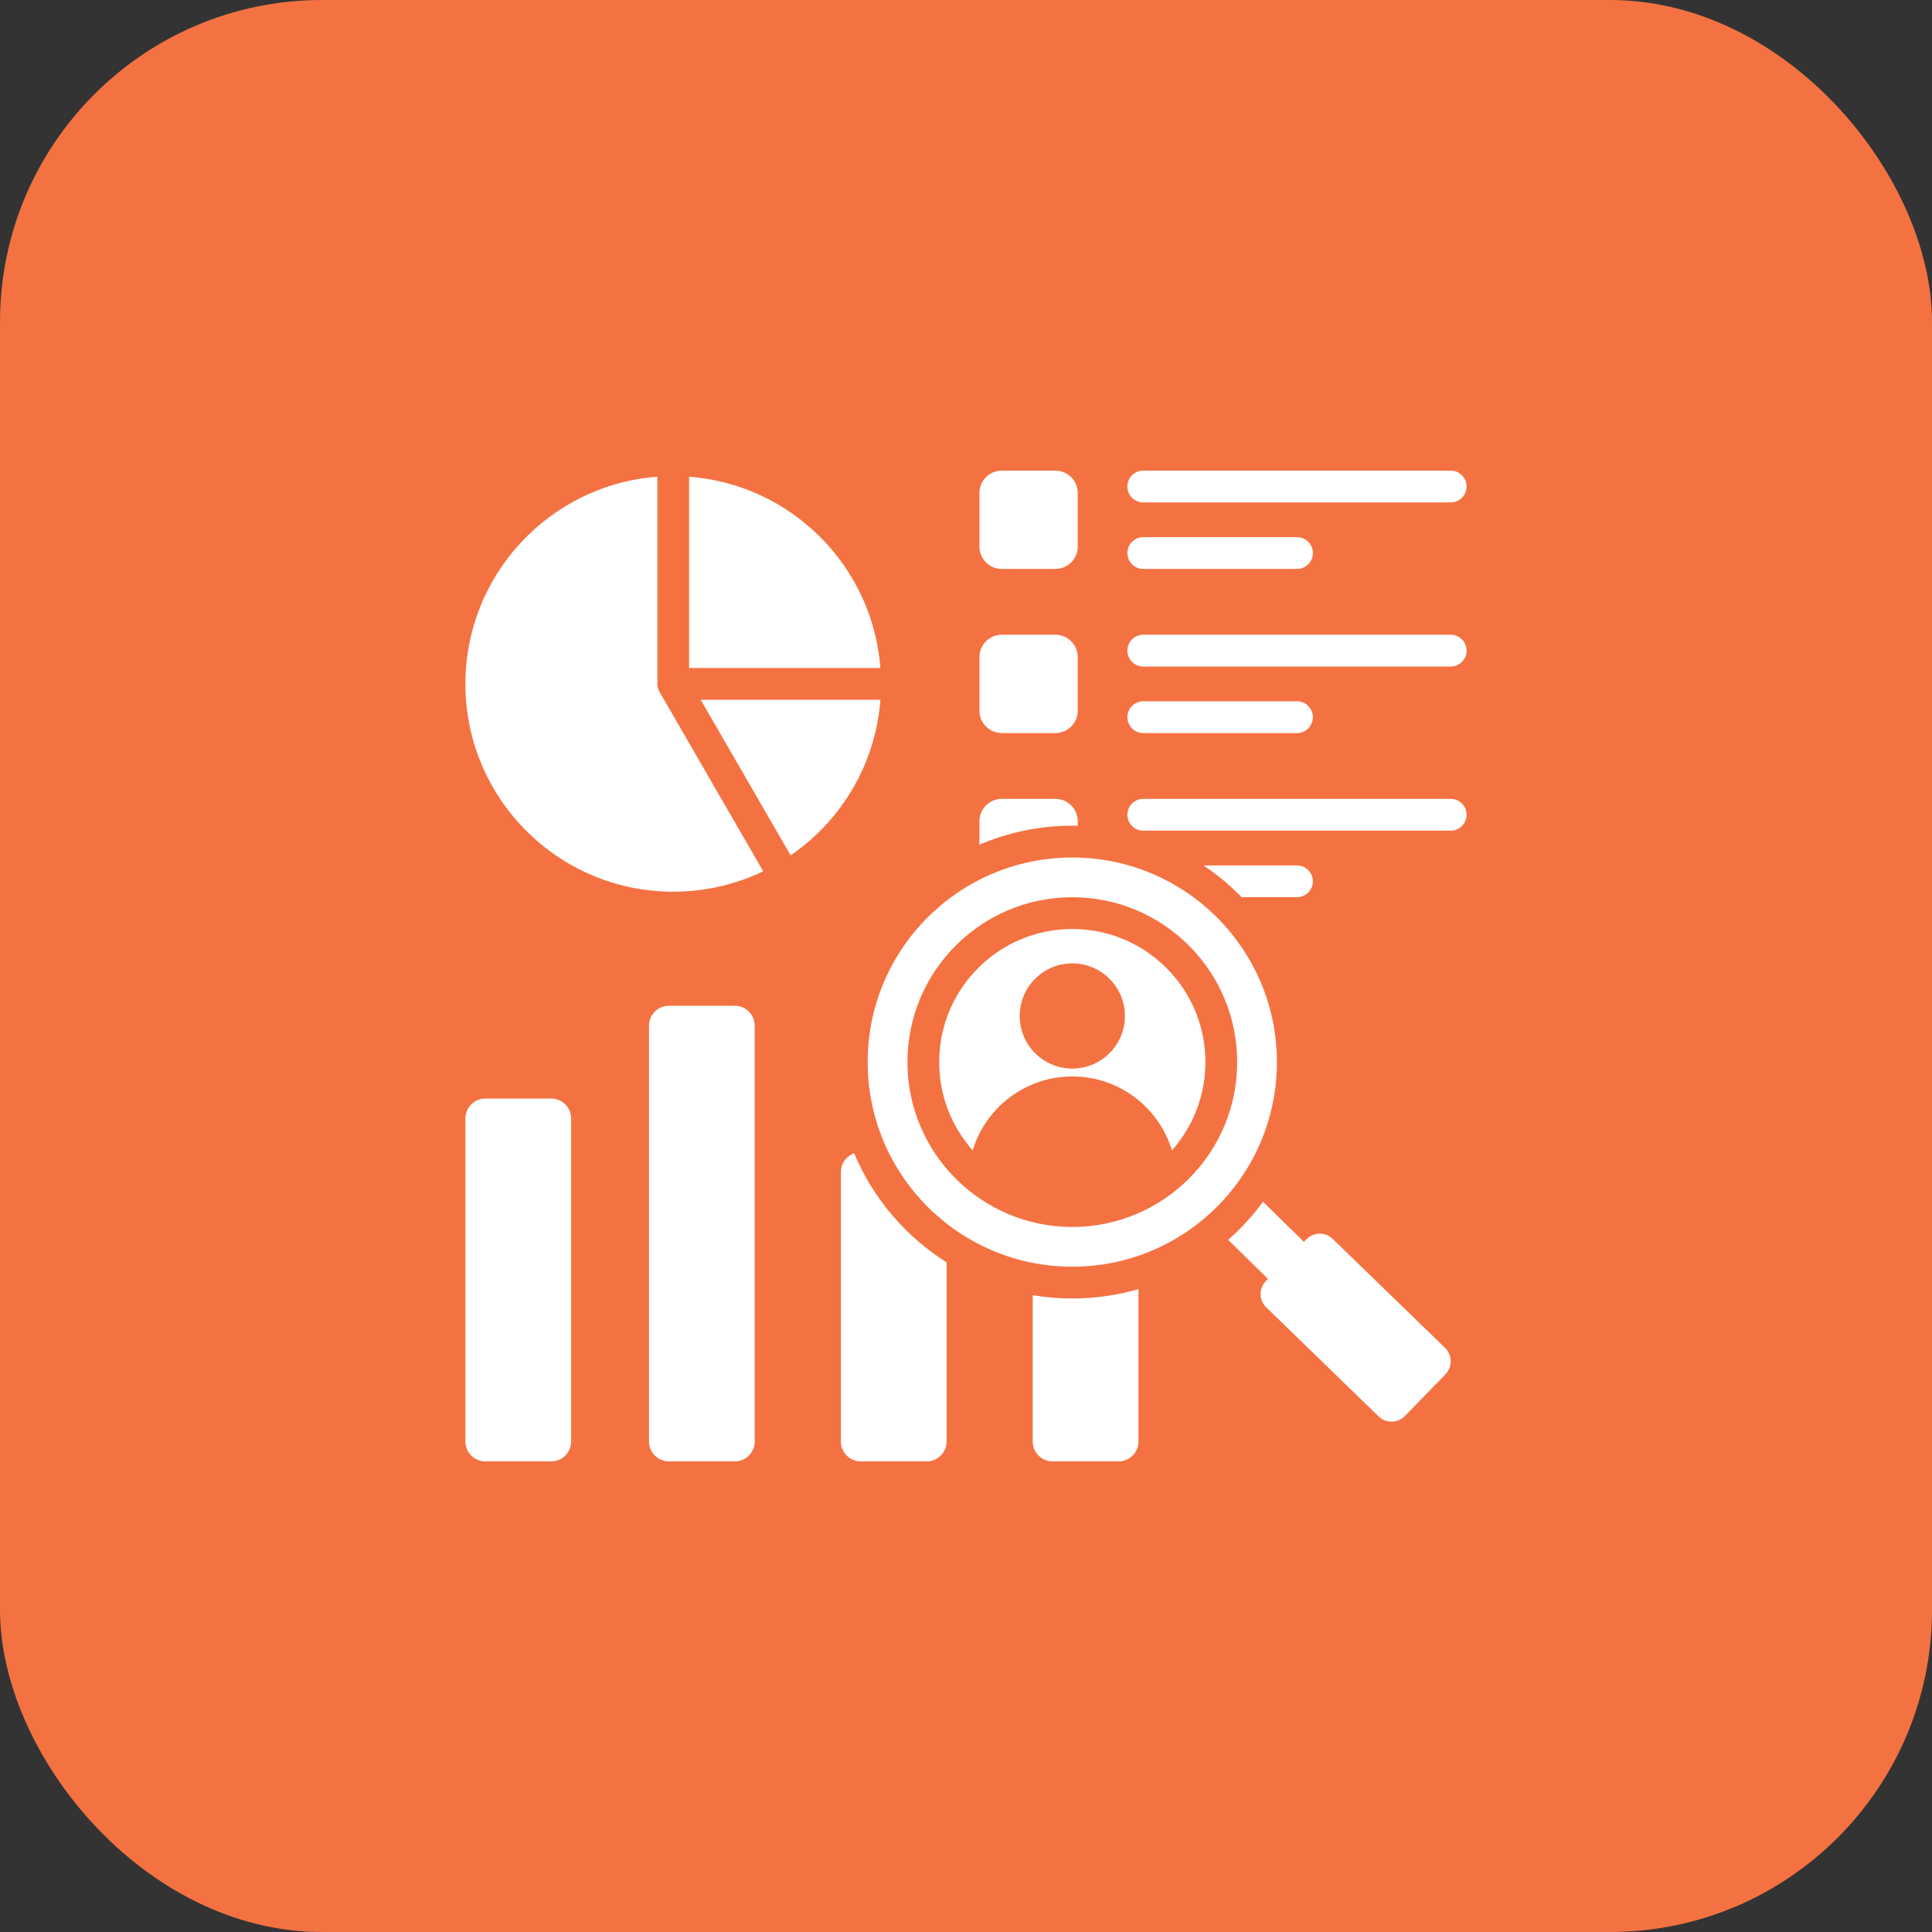
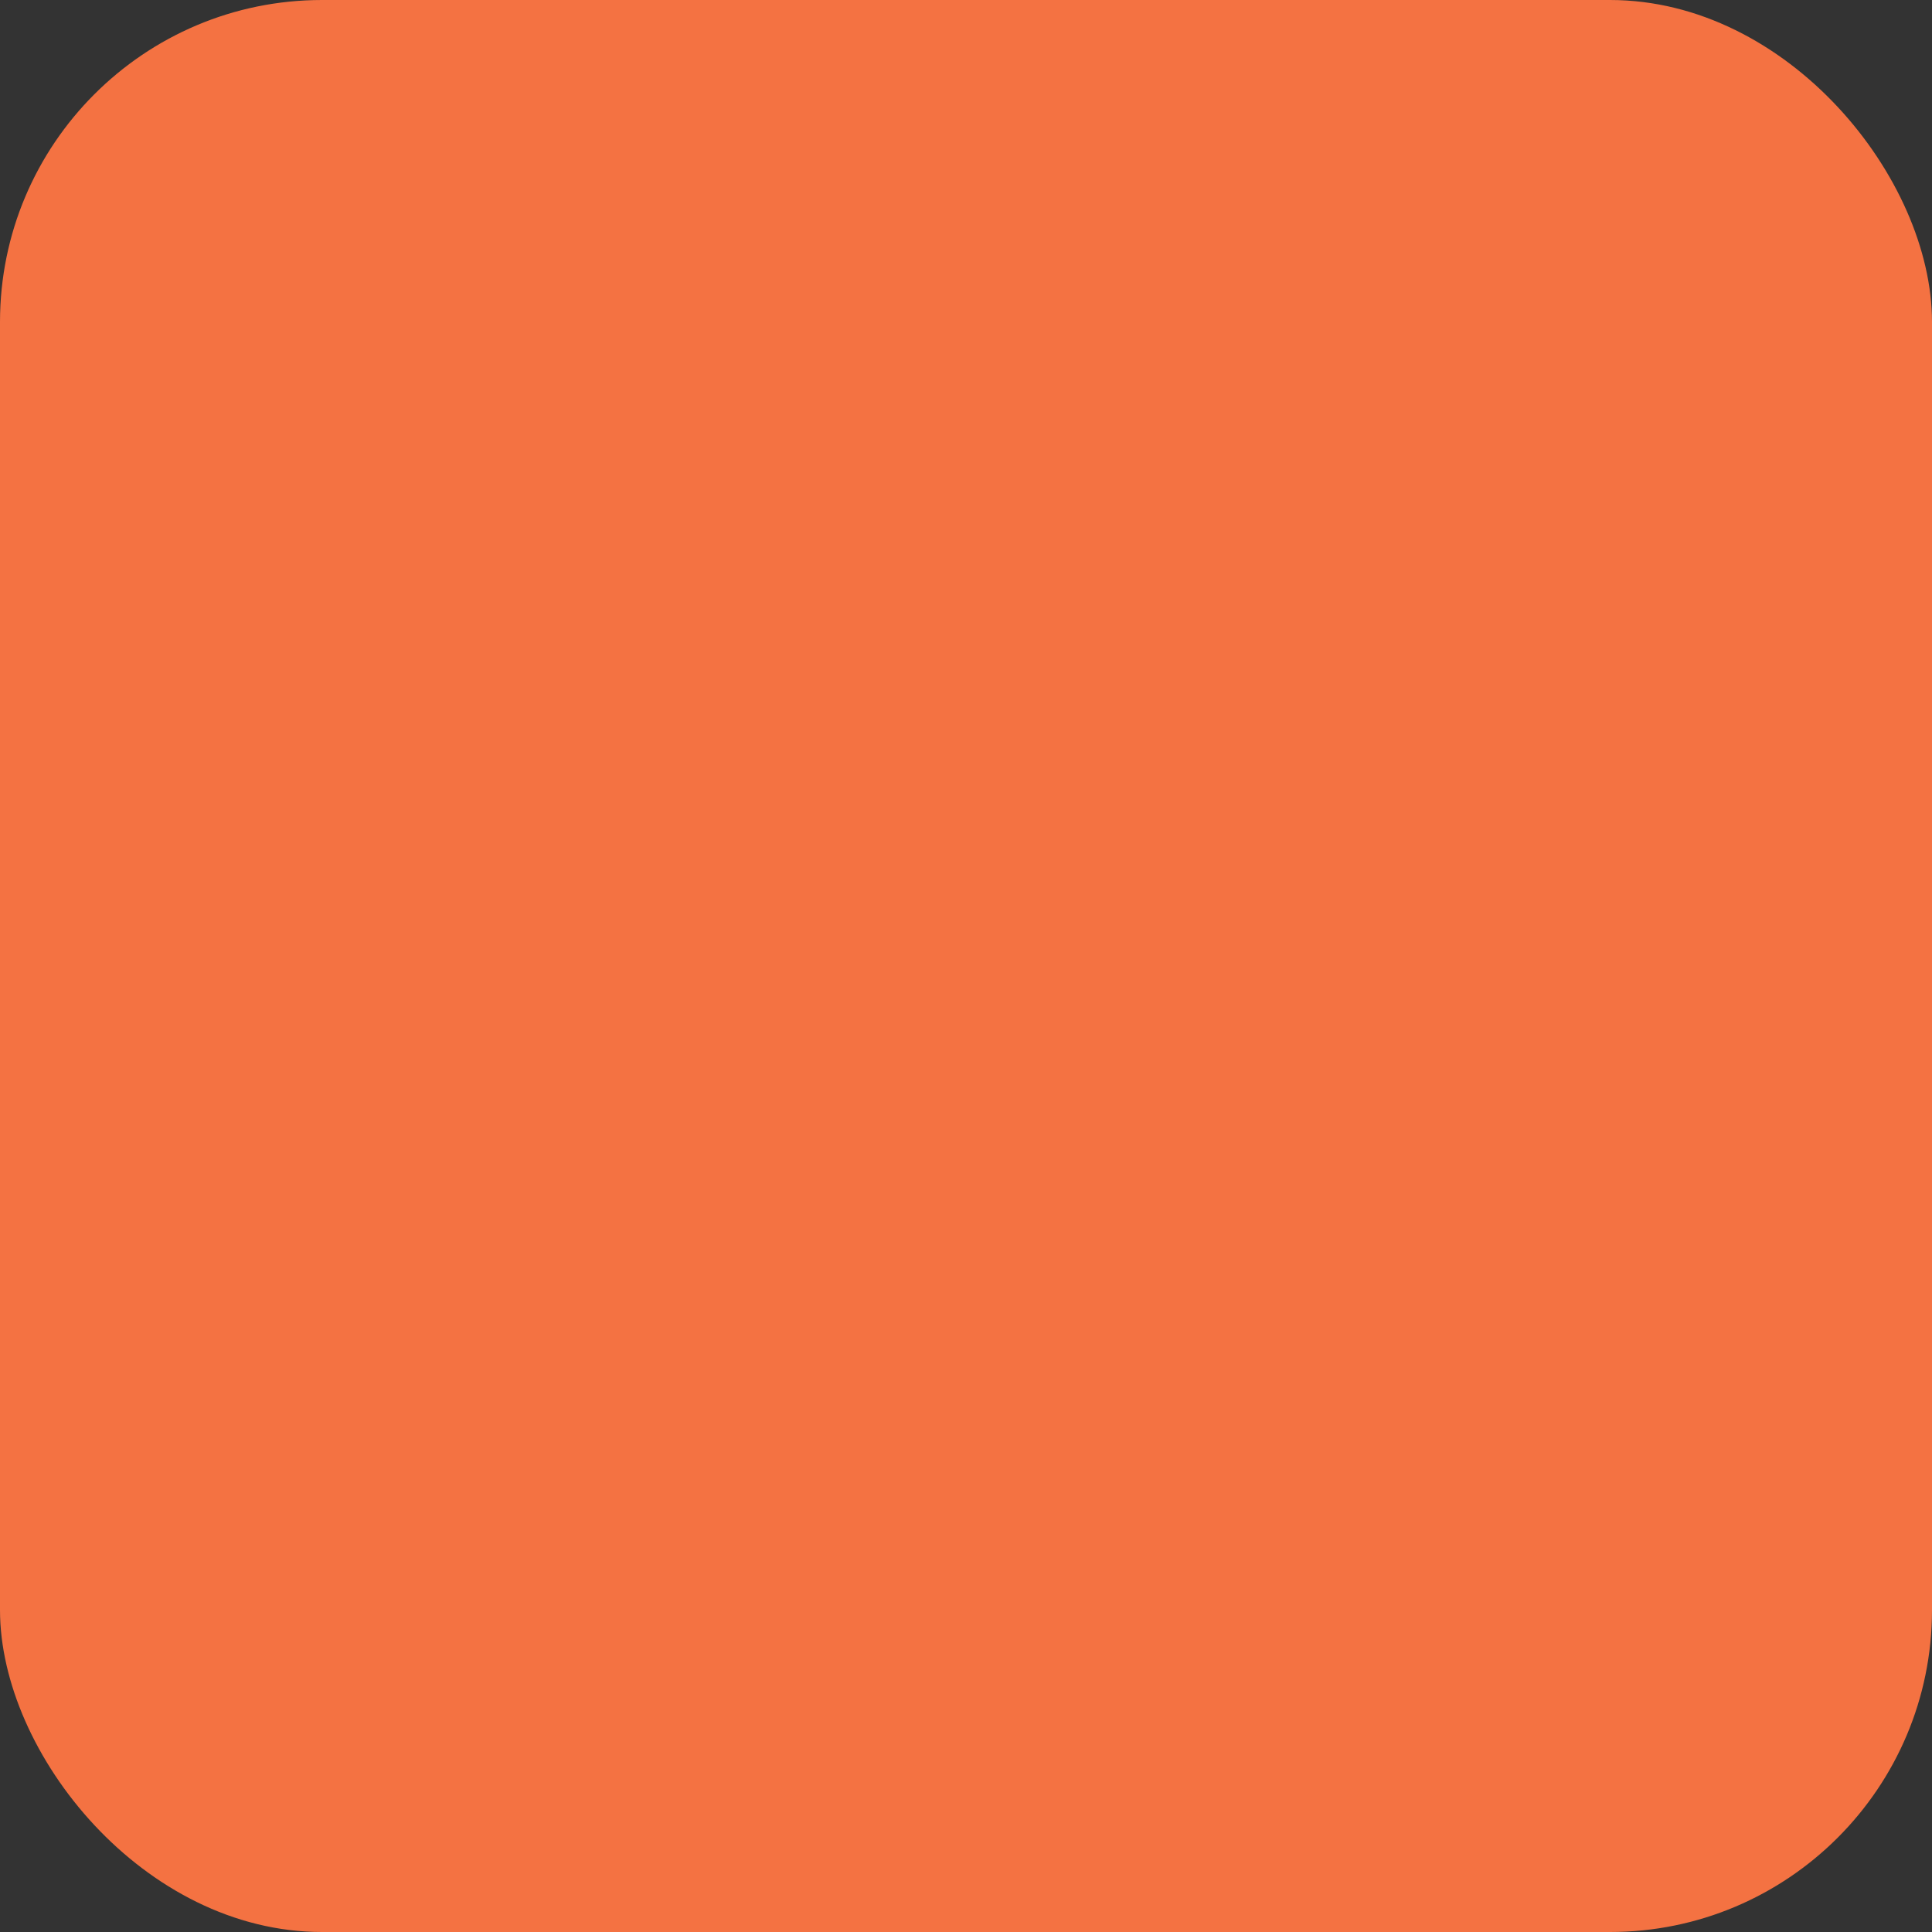
<svg xmlns="http://www.w3.org/2000/svg" width="39" height="39" viewBox="0 0 39 39" fill="none">
  <rect x="0" y="0" width="39" height="39" fill="#333333" stroke="none" />
  <rect width="39" height="39" rx="6.5" fill="#F47242" />
-   <path fill-rule="evenodd" clip-rule="evenodd" d="M21.646 17.31C23.927 17.31 25.776 19.159 25.776 21.44C25.776 23.721 23.927 25.57 21.646 25.57C19.365 25.57 17.515 23.721 17.515 21.44C17.515 19.159 19.365 17.31 21.646 17.31ZM24.792 25.028L25.596 25.816L25.553 25.86C25.409 26.009 25.412 26.248 25.561 26.391L27.829 28.592C27.977 28.736 28.216 28.733 28.36 28.584L29.179 27.741C29.323 27.592 29.319 27.353 29.171 27.209L26.902 25.009C26.754 24.865 26.515 24.868 26.372 25.017L26.321 25.068L25.496 24.259C25.29 24.54 25.053 24.798 24.792 25.028ZM13.269 9.623C11.102 9.787 9.395 11.597 9.395 13.806C9.395 16.122 11.273 18 13.59 18C14.241 18 14.857 17.852 15.406 17.588L13.324 13.985C13.289 13.934 13.269 13.872 13.269 13.806V9.623ZM22.981 26.022V29.099C22.981 29.32 22.801 29.5 22.58 29.5C22.136 29.5 21.692 29.5 21.248 29.5C21.027 29.5 20.847 29.32 20.847 29.099V26.145C21.107 26.189 21.374 26.212 21.646 26.212C22.11 26.212 22.558 26.145 22.981 26.022ZM23.078 11.485C22.901 11.485 22.758 11.341 22.758 11.164C22.758 10.987 22.901 10.843 23.078 10.843H26.181C26.358 10.843 26.502 10.987 26.502 11.164C26.502 11.341 26.358 11.485 26.181 11.485H23.078ZM20.223 16.126H21.304C21.553 16.126 21.756 16.329 21.756 16.578V16.669C21.719 16.669 21.683 16.668 21.646 16.668C20.98 16.668 20.347 16.804 19.771 17.051V16.578C19.771 16.329 19.974 16.126 20.223 16.126ZM24.293 17.47C24.573 17.656 24.831 17.871 25.064 18.111H26.181C26.358 18.111 26.502 17.968 26.502 17.79C26.502 17.613 26.358 17.47 26.181 17.47H24.293ZM23.078 16.768C22.901 16.768 22.758 16.624 22.758 16.447C22.758 16.27 22.901 16.126 23.078 16.126H29.284C29.461 16.126 29.605 16.27 29.605 16.447C29.605 16.624 29.461 16.768 29.284 16.768H23.078ZM20.223 12.813H21.304C21.553 12.813 21.756 13.016 21.756 13.265V14.347C21.756 14.595 21.553 14.798 21.304 14.798H20.223C19.974 14.798 19.771 14.595 19.771 14.347V13.265C19.771 13.016 19.974 12.813 20.223 12.813ZM23.078 14.798C22.901 14.798 22.758 14.654 22.758 14.477C22.758 14.3 22.901 14.156 23.078 14.156H26.181C26.358 14.156 26.502 14.3 26.502 14.477C26.502 14.654 26.358 14.798 26.181 14.798H23.078ZM23.078 13.455C22.901 13.455 22.758 13.311 22.758 13.134C22.758 12.957 22.901 12.813 23.078 12.813H29.284C29.461 12.813 29.605 12.957 29.605 13.134C29.605 13.311 29.461 13.455 29.284 13.455H23.078ZM20.223 9.5H21.304C21.553 9.5 21.756 9.703 21.756 9.951V11.033C21.756 11.282 21.553 11.485 21.304 11.485H20.223C19.974 11.485 19.771 11.282 19.771 11.033V9.951C19.771 9.703 19.974 9.5 20.223 9.5ZM23.078 10.142C22.901 10.142 22.758 9.998 22.758 9.821C22.758 9.644 22.901 9.5 23.078 9.5H29.284C29.461 9.5 29.605 9.644 29.605 9.821C29.605 9.998 29.461 10.142 29.284 10.142H23.078ZM19.108 25.482C18.281 24.961 17.624 24.193 17.242 23.281C17.087 23.336 16.974 23.485 16.974 23.66V29.099C16.974 29.32 17.154 29.5 17.375 29.5H18.707C18.928 29.5 19.108 29.32 19.108 29.099L19.108 25.482ZM13.502 20.303H14.834C15.055 20.303 15.235 20.483 15.235 20.704V29.099C15.235 29.32 15.055 29.5 14.834 29.5C14.39 29.5 13.946 29.5 13.502 29.5C13.281 29.5 13.101 29.32 13.101 29.099C13.101 26.301 13.101 23.502 13.101 20.704C13.101 20.483 13.281 20.303 13.502 20.303ZM9.796 22.176H11.128C11.349 22.176 11.529 22.356 11.529 22.577V29.099C11.529 29.32 11.349 29.5 11.128 29.5C10.684 29.5 10.24 29.5 9.796 29.5C9.575 29.5 9.395 29.32 9.395 29.099C9.395 26.925 9.395 24.751 9.395 22.577C9.395 22.356 9.575 22.176 9.796 22.176ZM15.96 17.267L14.145 14.126H17.772C17.674 15.43 16.979 16.568 15.96 17.267ZM17.772 13.485H13.911V9.623C15.972 9.779 17.616 11.424 17.772 13.485ZM21.646 18.753C20.904 18.753 20.232 19.054 19.746 19.54C19.26 20.026 18.959 20.698 18.959 21.44C18.959 22.124 19.215 22.748 19.635 23.222C19.896 22.359 20.698 21.73 21.646 21.73C22.594 21.73 23.396 22.358 23.657 23.222C24.077 22.748 24.333 22.124 24.333 21.44C24.333 20.698 24.032 20.026 23.546 19.54C23.059 19.054 22.388 18.753 21.646 18.753ZM21.646 19.447C21.059 19.447 20.584 19.923 20.584 20.509C20.584 21.096 21.059 21.571 21.646 21.571C22.232 21.571 22.708 21.096 22.708 20.509C22.708 19.923 22.232 19.447 21.646 19.447ZM19.293 19.087C18.69 19.689 18.318 20.521 18.318 21.44C18.318 22.359 18.69 23.191 19.293 23.793C19.895 24.395 20.727 24.768 21.646 24.768C22.565 24.768 23.397 24.395 23.999 23.793C24.602 23.191 24.974 22.359 24.974 21.44C24.974 20.521 24.602 19.689 23.999 19.087C23.397 18.484 22.565 18.112 21.646 18.112C20.727 18.112 19.895 18.484 19.293 19.087Z" fill="white" />
</svg>